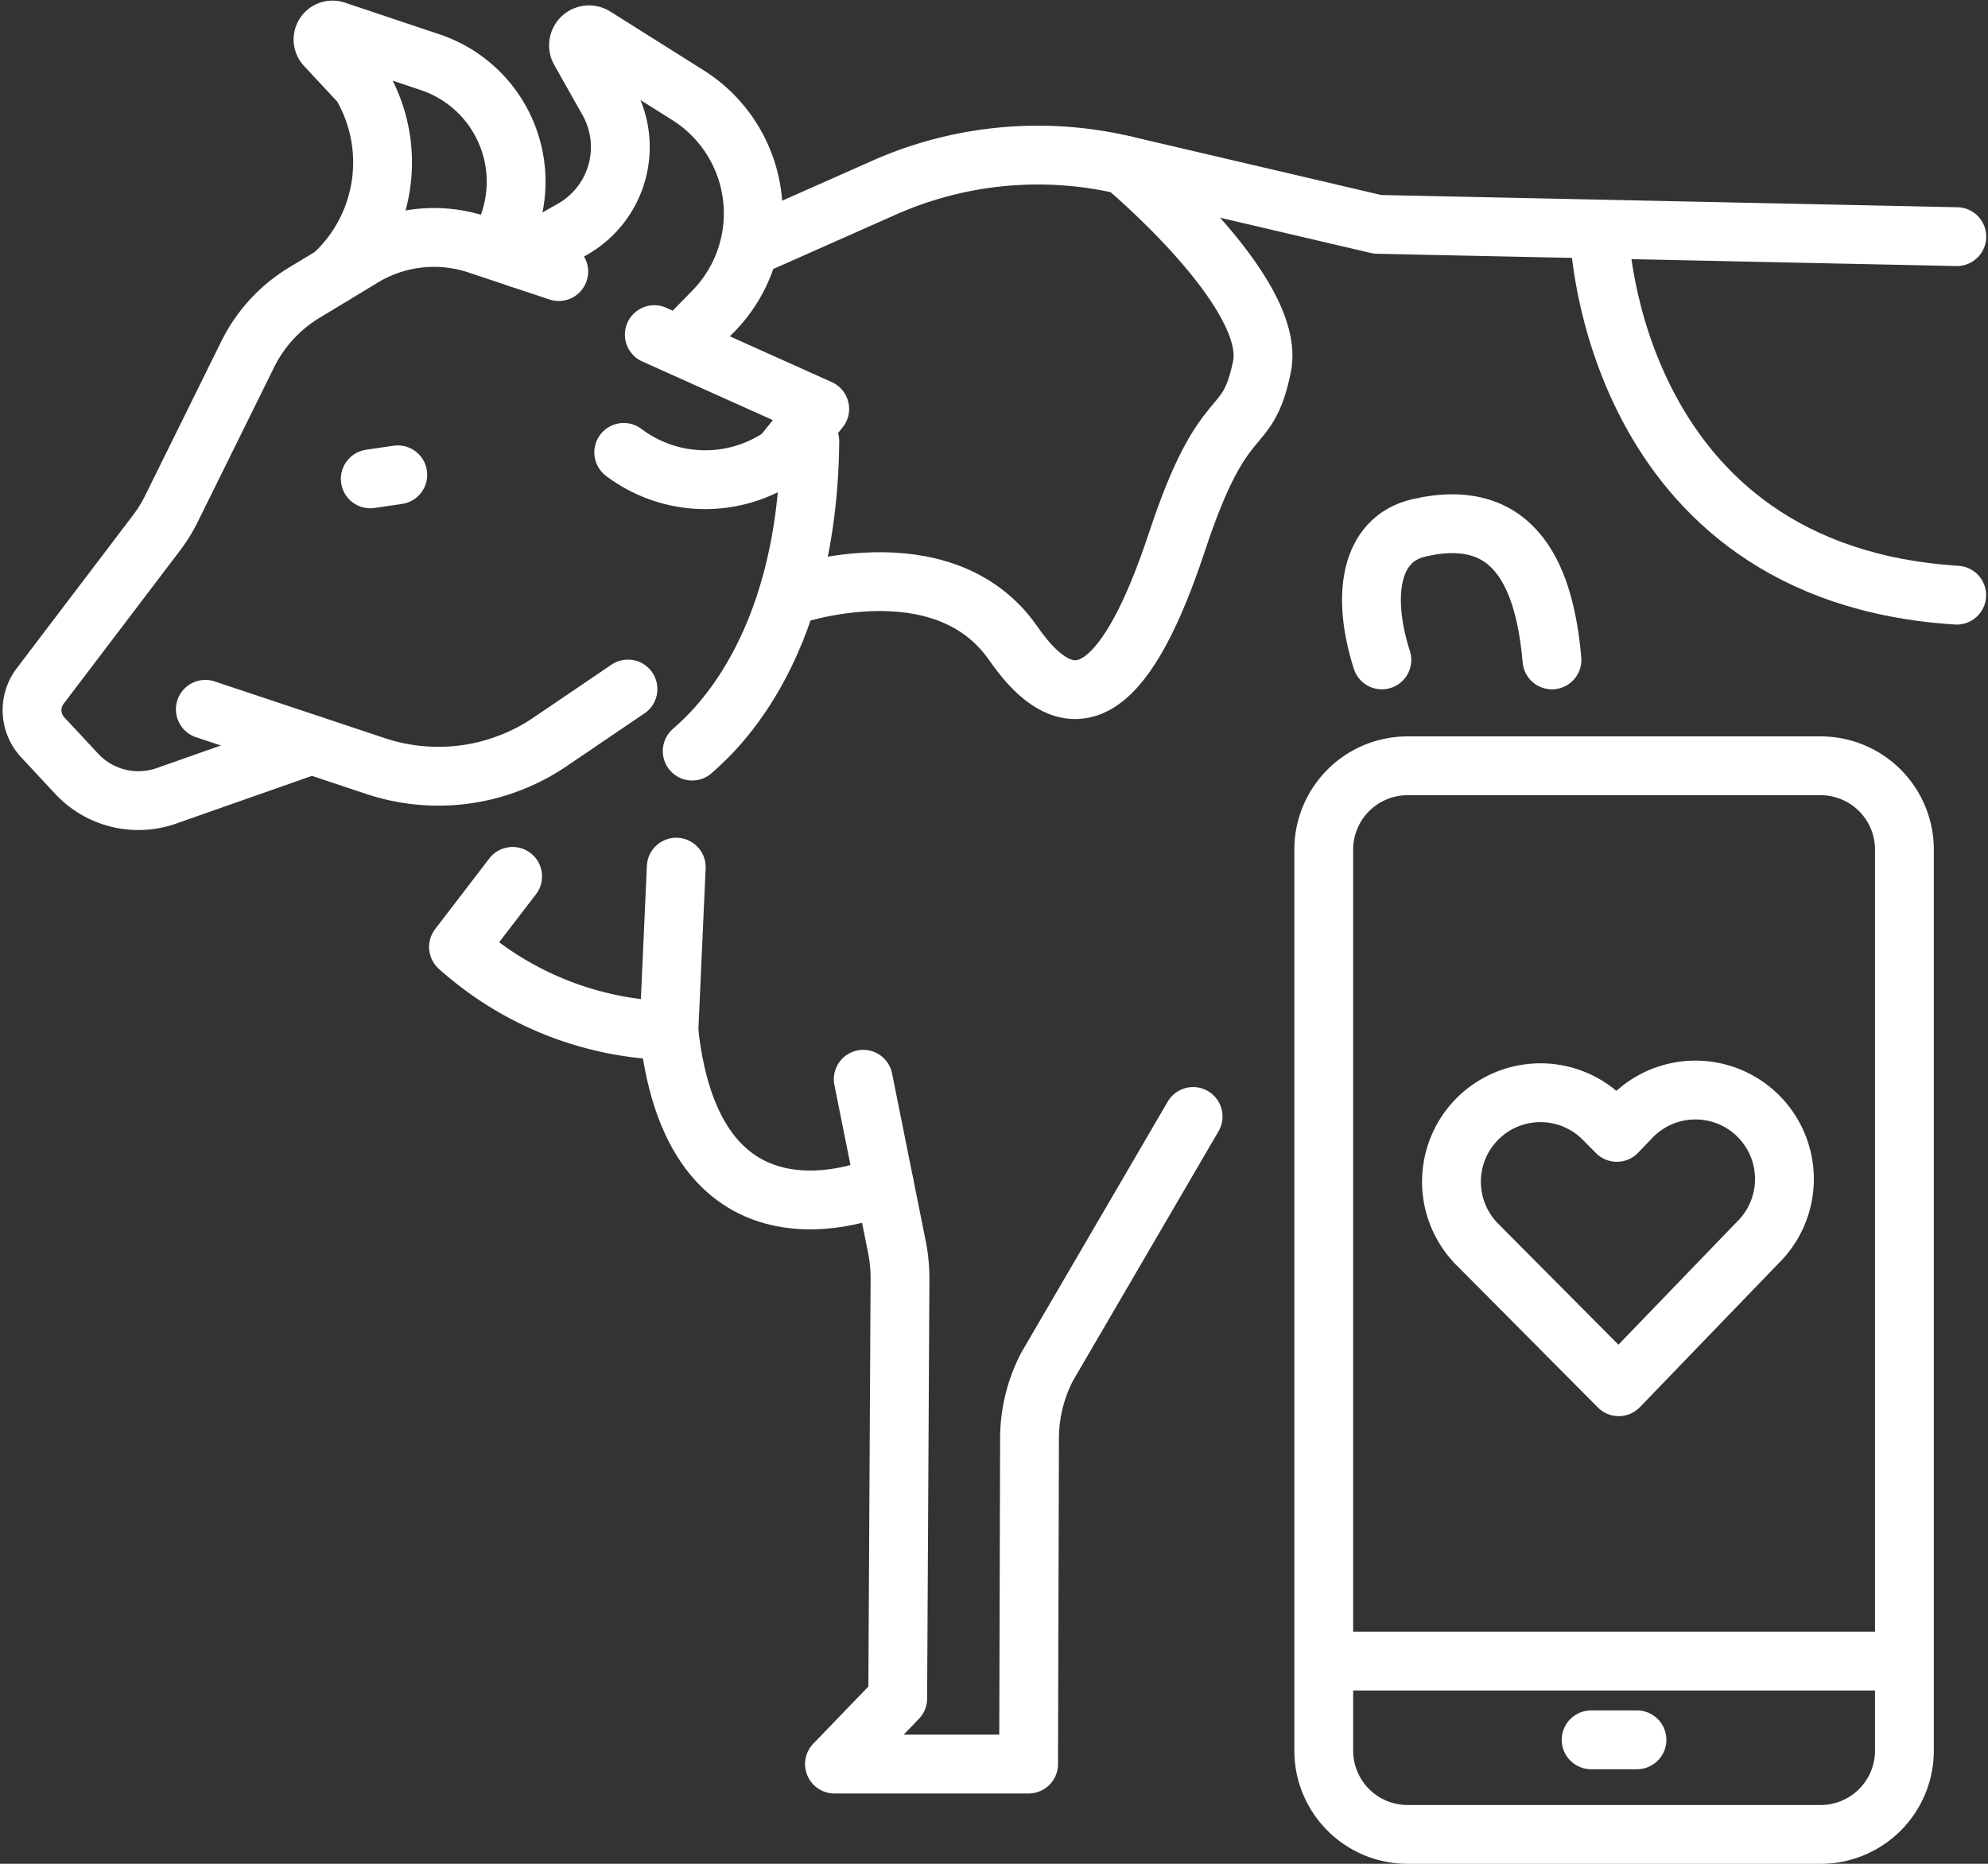
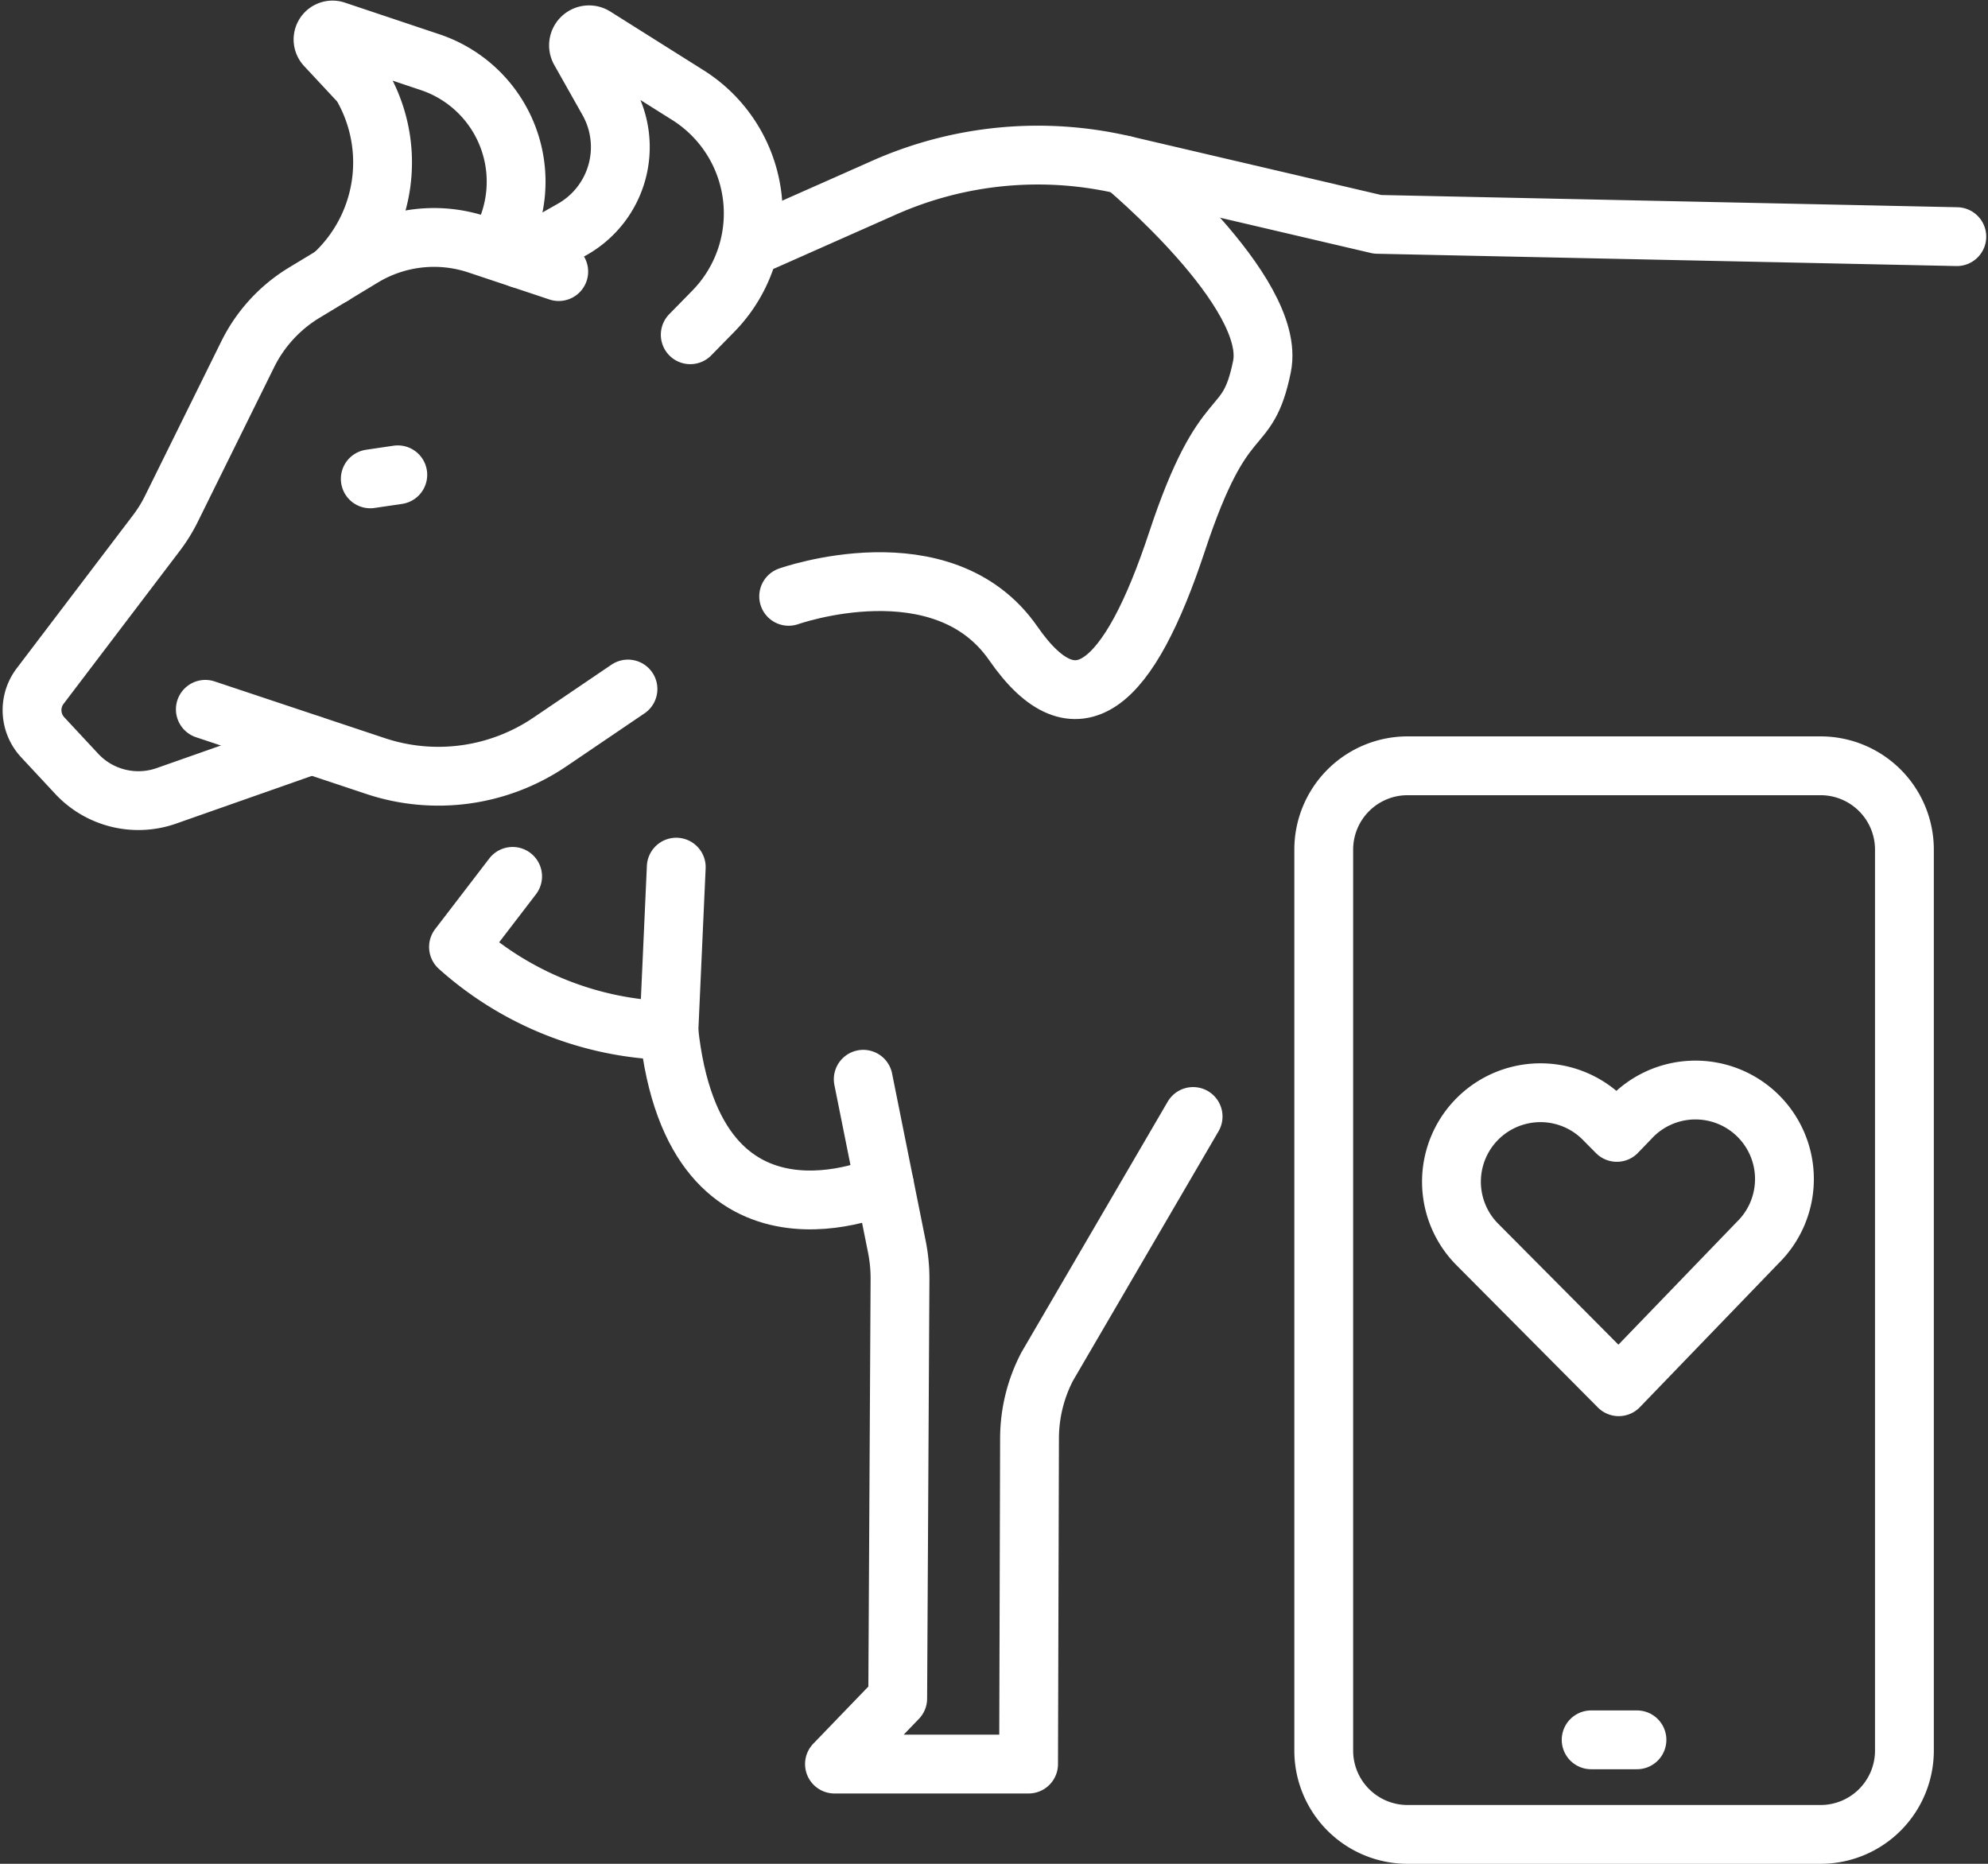
<svg xmlns="http://www.w3.org/2000/svg" width="33.798" height="31.685" viewBox="0 0 33.798 31.685">
  <rect x="0" y="0" width="33.798" height="31.685" fill="#333333" stroke="none" />
  <g id="app_14241287" transform="translate(-15.673 -37.673)">
    <g id="Group_13524" data-name="Group 13524" transform="translate(16.215 38.183)">
      <path id="Path_28212" data-name="Path 28212" d="M25.172,90.021l-1.38-.46a2.342,2.342,0,0,0-1.958.221l-.992.6a2.537,2.537,0,0,0-.956,1.042l-1.3,2.632a2.531,2.531,0,0,1-.255.411l-1.975,2.6a.677.677,0,0,0,.043.871l.578.621a1.434,1.434,0,0,0,1.524.375l2.466-.867" transform="translate(-16.215 -85.914)" fill="none" stroke="#fff" stroke-linecap="round" stroke-linejoin="round" stroke-width="1" />
      <path id="Path_28213" data-name="Path 28213" d="M59.076,201.373l2.893.964a3.379,3.379,0,0,0,2.965-.409l1.327-.9" transform="translate(-56.127 -189.824)" fill="none" stroke="#fff" stroke-linecap="round" stroke-linejoin="round" stroke-width="1" />
-       <path id="Path_28214" data-name="Path 28214" d="M162.972,113.452l2.812,1.263-.646.8a2.3,2.3,0,0,1-2.686-.061" transform="translate(-152.39 -108.273)" fill="none" stroke="#fff" stroke-linecap="round" stroke-linejoin="round" stroke-width="1" />
      <path id="Path_28215" data-name="Path 28215" d="M136.923,43.1l.883-.5a1.607,1.607,0,0,0,.609-2.188l-.481-.853a.179.179,0,0,1,.251-.239l1.589,1a2.376,2.376,0,0,1,.429,3.672l-.392.4" transform="translate(-128.618 -39.211)" fill="none" stroke="#fff" stroke-linecap="round" stroke-linejoin="round" stroke-width="1" />
      <path id="Path_28216" data-name="Path 28216" d="M88.253,42.358a2.605,2.605,0,0,0,.481-3.259l-.6-.644a.161.161,0,0,1,.169-.263l1.607.538a2.142,2.142,0,0,1,1.163,3.124" transform="translate(-83.14 -38.183)" fill="none" stroke="#fff" stroke-linecap="round" stroke-linejoin="round" stroke-width="1" />
      <path id="Path_28217" data-name="Path 28217" d="M197,70.55l2.047-.908a6.445,6.445,0,0,1,4.082-.385l4.309,1.008,9.848.209" transform="translate(-184.56 -66.961)" fill="none" stroke="#fff" stroke-linecap="round" stroke-linejoin="round" stroke-width="1" />
      <path id="Path_28218" data-name="Path 28218" d="M215.006,297.429l.571,2.844a2.741,2.741,0,0,1,.054.554l-.039,7.129-1.075,1.115h3.3l.016-5.547a2.652,2.652,0,0,1,.3-1.21l2.481-4.252" transform="translate(-200.872 -279.591)" fill="none" stroke="#fff" stroke-linecap="round" stroke-linejoin="round" stroke-width="1" />
      <path id="Path_28219" data-name="Path 28219" d="M125.319,245.02l-.125,2.779a5.578,5.578,0,0,1-3.577-1.422l.92-1.2" transform="translate(-114.364 -230.788)" fill="none" stroke="#fff" stroke-linecap="round" stroke-linejoin="round" stroke-width="1" />
-       <path id="Path_28220" data-name="Path 28220" d="M179.3,145.054c.239-.221,1.963-1.6,2-5.268" transform="translate(-168.074 -132.795)" fill="none" stroke="#fff" stroke-linecap="round" stroke-linejoin="round" stroke-width="1" />
      <path id="Path_28221" data-name="Path 28221" d="M177.27,288.029s-3.226,1.485-3.664-2.617" transform="translate(-162.777 -268.401)" fill="none" stroke="#fff" stroke-linecap="round" stroke-linejoin="round" stroke-width="1" />
-       <path id="Path_28222" data-name="Path 28222" d="M403.6,89.161s.2,5.731,6.071,6.1" transform="translate(-376.947 -85.653)" fill="none" stroke="#fff" stroke-linecap="round" stroke-linejoin="round" stroke-width="1" />
-       <path id="Path_28223" data-name="Path 28223" d="M347.389,162.476c-.342-1.071-.216-2.049.63-2.245,1.675-.388,2.143.891,2.262,2.245" transform="translate(-324.438 -151.767)" fill="none" stroke="#fff" stroke-linecap="round" stroke-linejoin="round" stroke-width="1" />
      <path id="Path_28224" data-name="Path 28224" d="M208.89,71.549s2.6,2.161,2.344,3.424-.631.519-1.444,2.977-1.711,3.279-2.784,1.731c-1.2-1.731-3.819-.8-3.819-.8" transform="translate(-190.321 -69.253)" fill="none" stroke="#fff" stroke-linecap="round" stroke-linejoin="round" stroke-width="1" />
      <path id="Path_28225" data-name="Path 28225" d="M99.829,148.151l.468-.069" transform="translate(-94.076 -140.52)" fill="none" stroke="#fff" stroke-linecap="round" stroke-linejoin="round" stroke-width="1" />
    </g>
    <g id="Group_13526" data-name="Group 13526" transform="translate(38.178 50.692)">
      <g id="Group_13525" data-name="Group 13525">
        <path id="Path_28226" data-name="Path 28226" d="M345.288,236.726a1.425,1.425,0,0,1-1.425,1.425h-7.022a1.425,1.425,0,0,1-1.425-1.425V221.409a1.425,1.425,0,0,1,1.425-1.425h7.022a1.425,1.425,0,0,1,1.425,1.425Z" transform="translate(-335.416 -219.984)" fill="none" stroke="#fff" stroke-linecap="round" stroke-linejoin="round" stroke-width="1" />
-         <path id="Path_28227" data-name="Path 28227" d="M336.2,441.182h9.764" transform="translate(-336.143 -425.962)" fill="none" stroke="#fff" stroke-linecap="round" stroke-linejoin="round" stroke-width="1" />
        <path id="Path_28228" data-name="Path 28228" d="M401.488,460.648h.779" transform="translate(-396.942 -444.089)" fill="none" stroke="#fff" stroke-linecap="round" stroke-linejoin="round" stroke-width="1" />
      </g>
    </g>
    <path id="Path_28229" data-name="Path 28229" d="M369.624,305.5l-2.418-2.433a1.513,1.513,0,0,1,2.146-2.133l.24.242.218-.226a1.513,1.513,0,1,1,2.177,2.1Z" transform="translate(-326.431 -244.252)" fill="none" stroke="#fff" stroke-linecap="round" stroke-linejoin="round" stroke-width="1" />
  </g>
</svg>